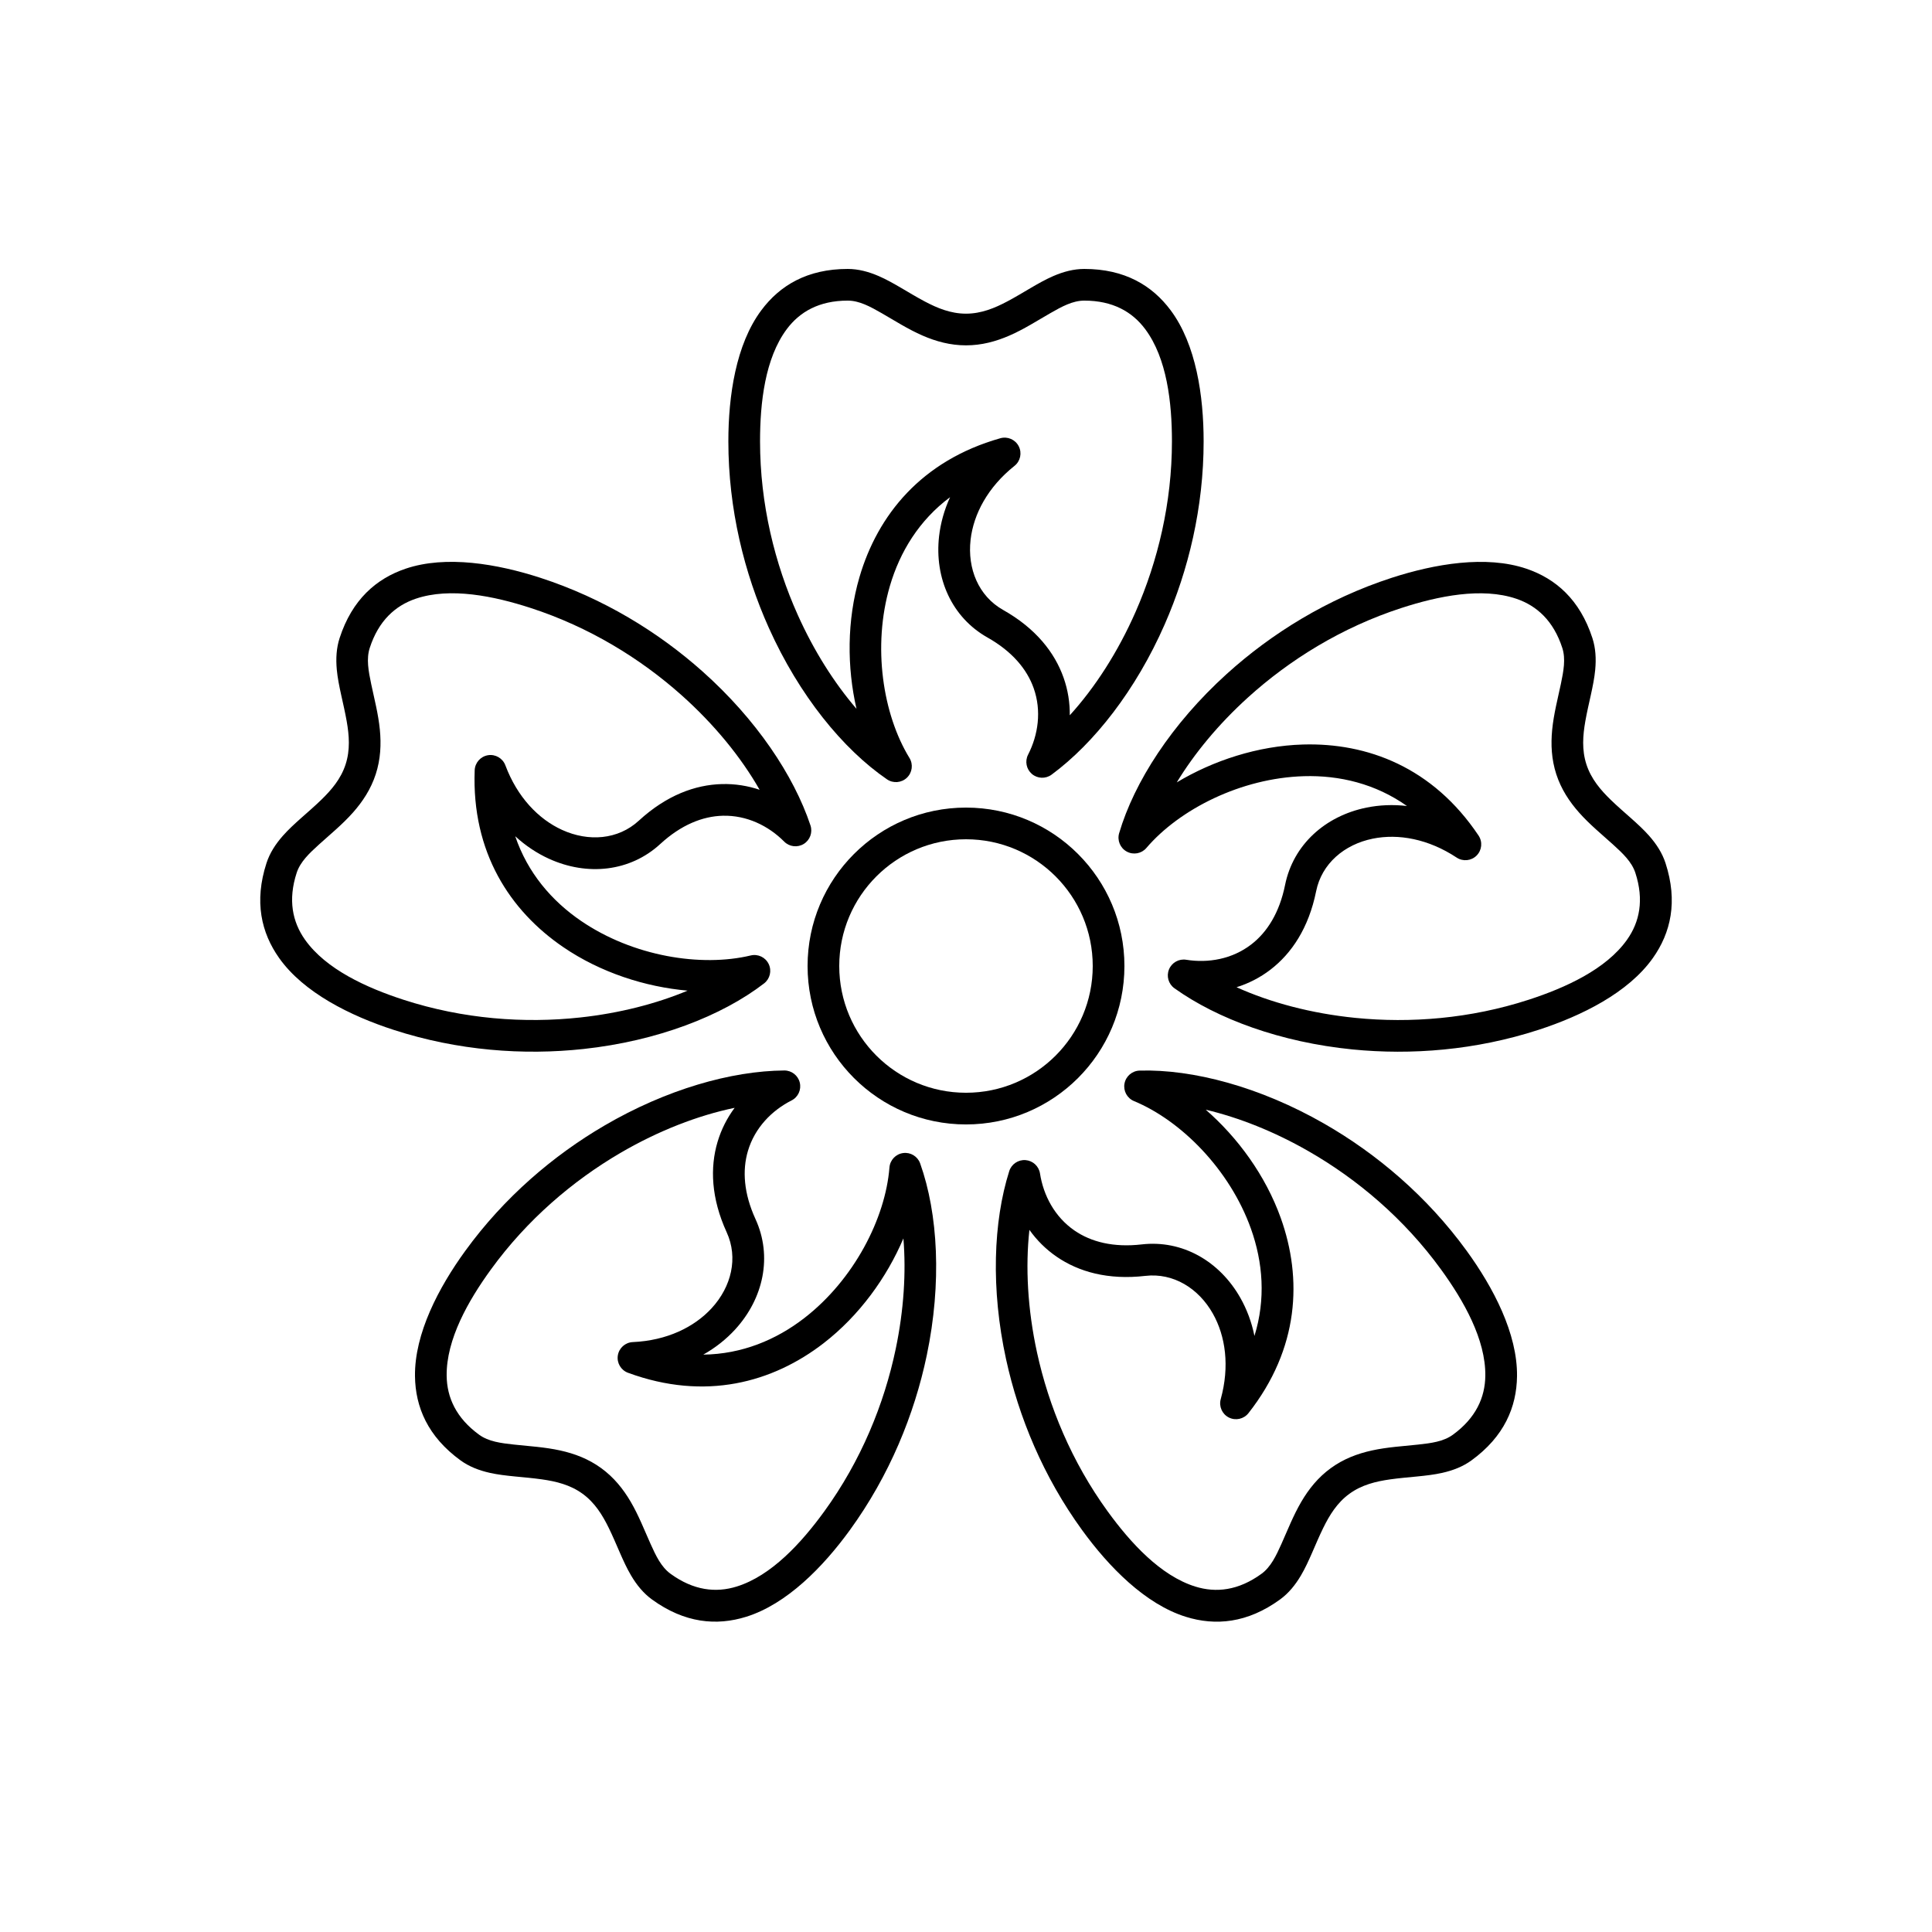
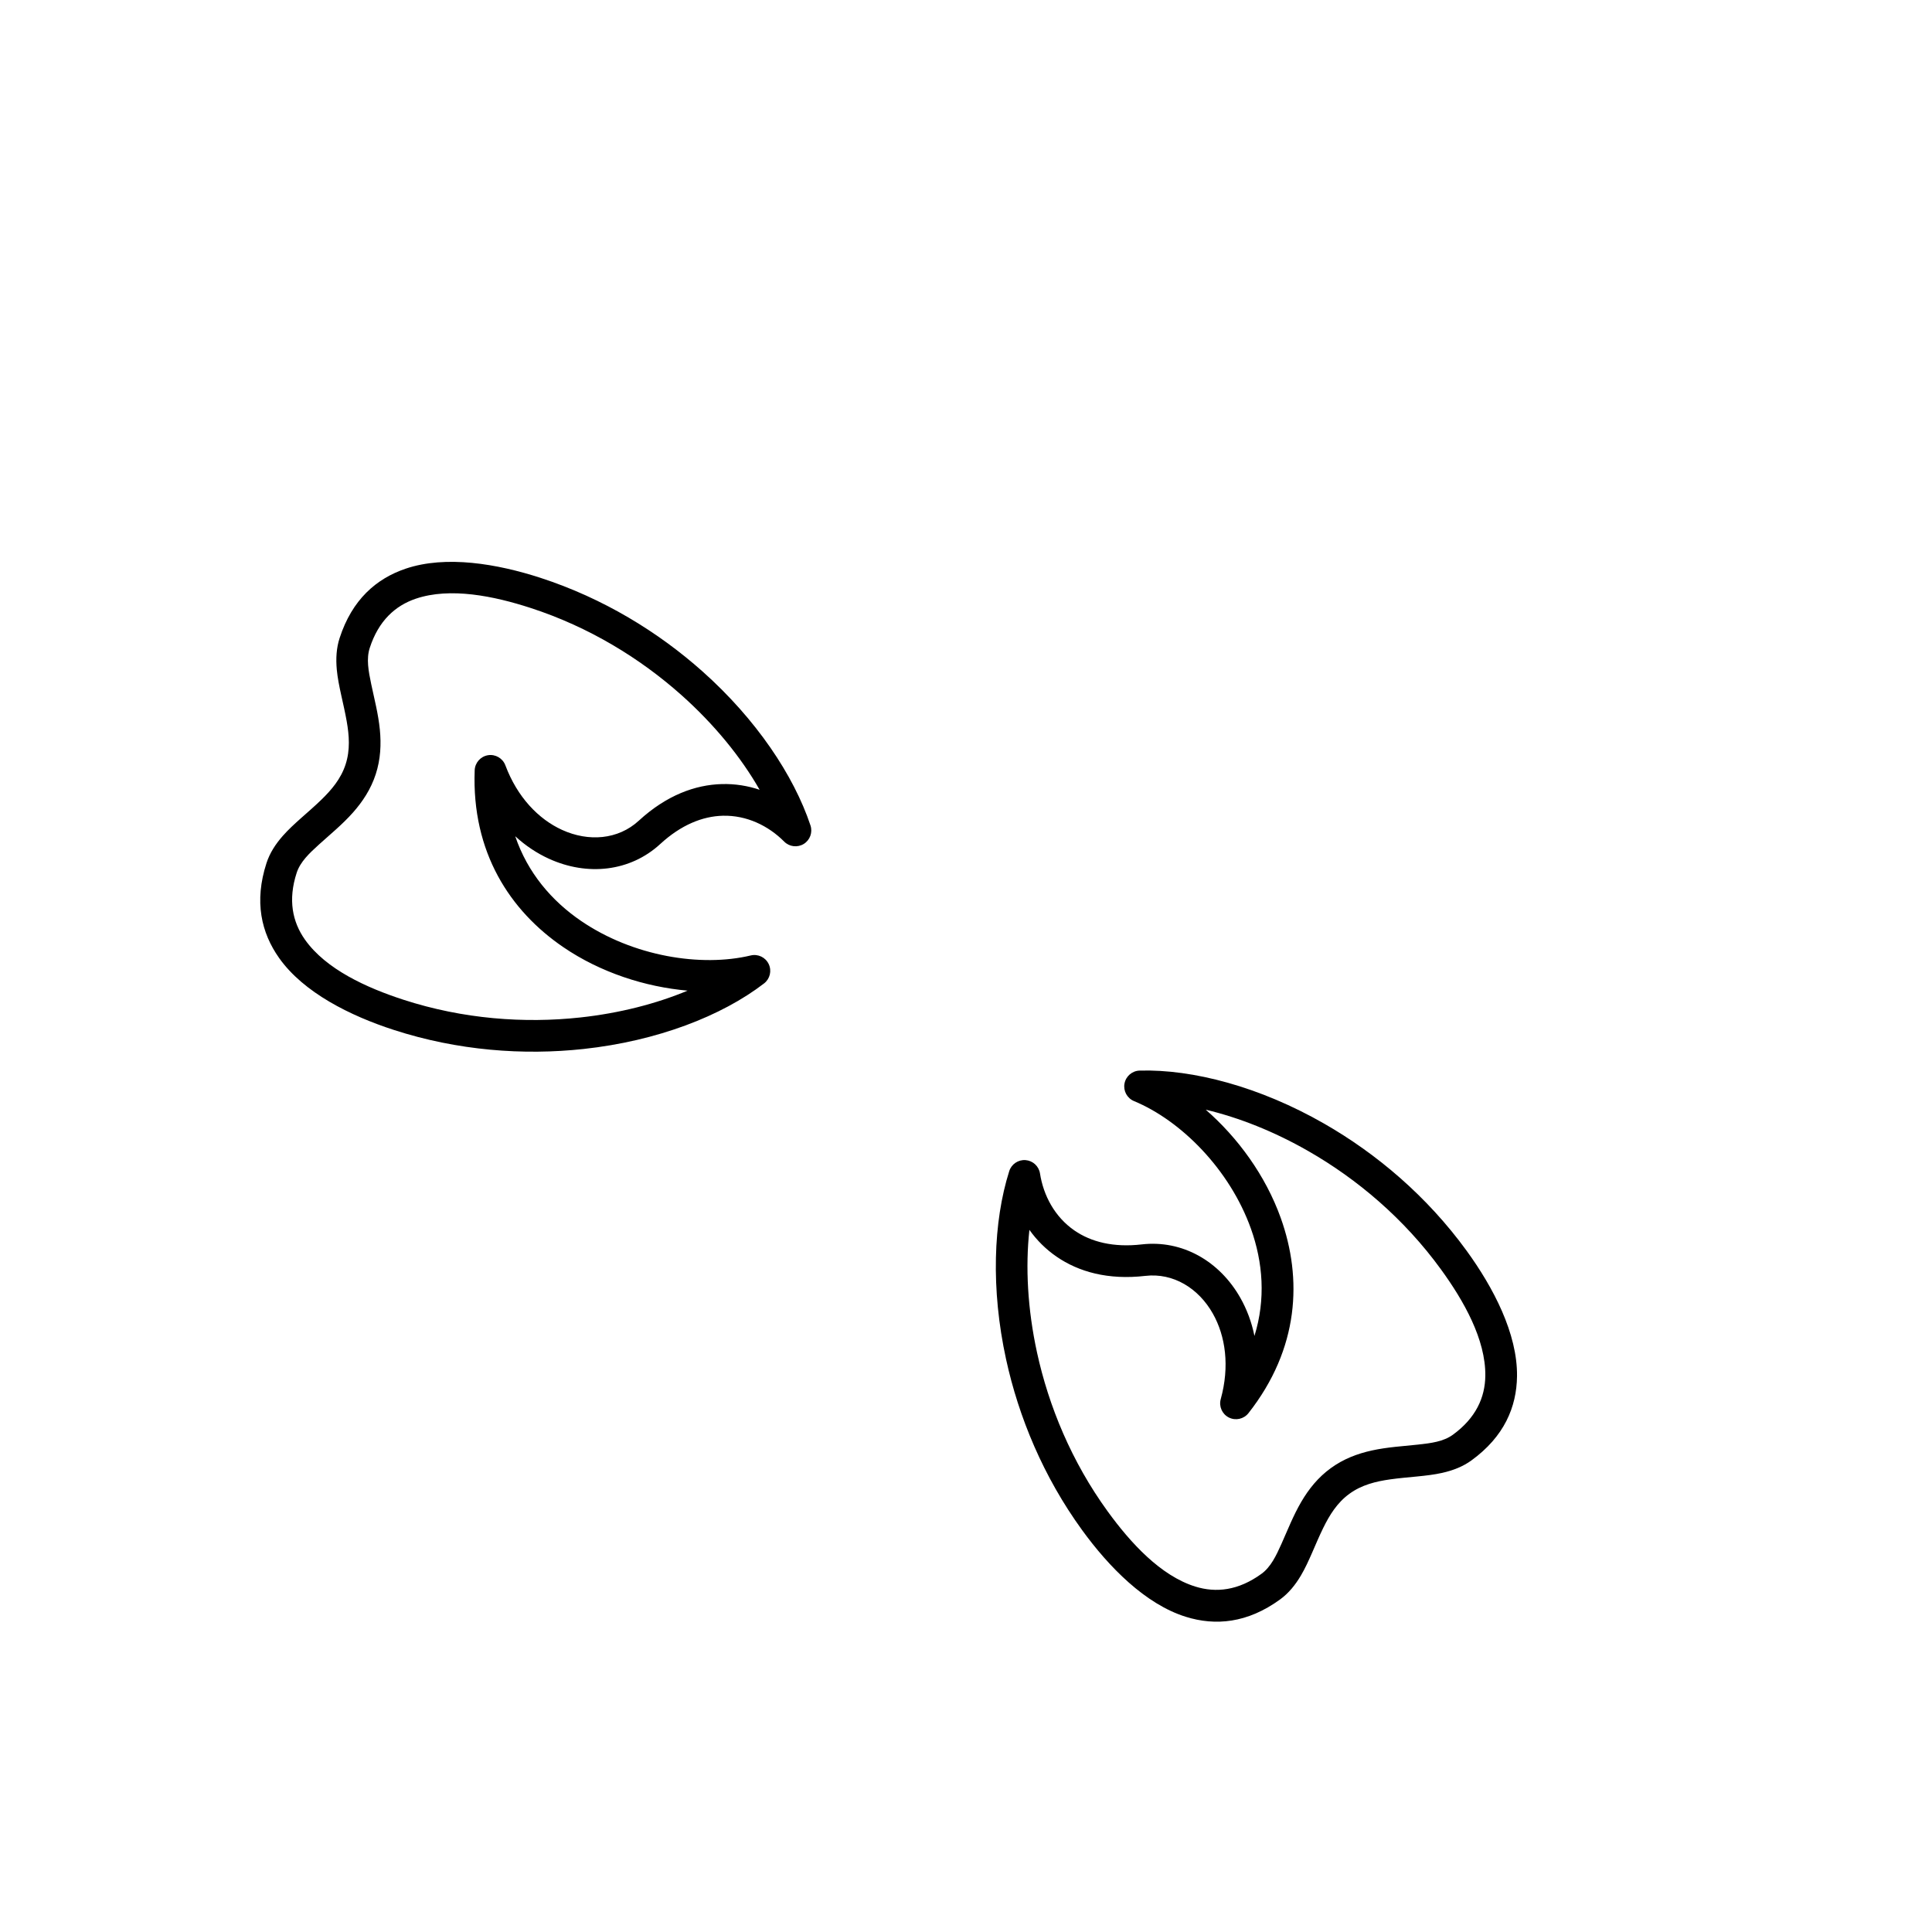
<svg xmlns="http://www.w3.org/2000/svg" fill="#000000" width="800px" height="800px" version="1.1" viewBox="144 144 512 512">
  <g>
-     <path d="m395.78 275.76c-8.195 6.109-13.301 14.484-15.949 23.527-4.691 16.008-1.867 34.07 5.188 45.586 1.035 1.691 0.746 3.875-0.688 5.238-1.438 1.363-3.633 1.539-5.266 0.422-11.684-8.004-23.277-22.246-31.309-40.129-6.543-14.57-10.734-31.551-10.734-49.445 0-12.012 1.984-25.684 8.738-34.734 4.894-6.57 12.16-10.953 22.887-10.953 2.781 0 5.508 0.715 8.23 1.895 3.93 1.699 7.883 4.441 12.172 6.711 3.332 1.766 6.894 3.246 10.949 3.246 4.051 0 7.613-1.48 10.945-3.246 4.289-2.269 8.246-5.012 12.172-6.711 2.723-1.18 5.449-1.895 8.23-1.895 10.73 0 17.992 4.383 22.891 10.953 6.75 9.051 8.738 22.723 8.738 34.734 0 17.508-4.016 34.141-10.316 48.5-7.648 17.43-18.691 31.496-29.977 39.832-1.566 1.156-3.727 1.082-5.211-0.18s-1.906-3.379-1.02-5.113c2.695-5.262 3.609-11.621 1.488-17.617-1.781-5.035-5.695-9.746-12.246-13.438-9.441-5.32-14.098-15.727-12.824-26.859 0.395-3.418 1.348-6.91 2.91-10.324zm31.723 57.797c6.644-7.309 12.742-16.707 17.469-27.473 5.863-13.359 9.605-28.832 9.605-45.125 0-10.246-1.316-21.996-7.074-29.719-3.441-4.617-8.609-7.574-16.156-7.574-3.062 0-5.949 1.574-8.996 3.324-3.43 1.969-6.977 4.254-10.816 5.93-3.566 1.555-7.375 2.602-11.535 2.602-4.164 0-7.973-1.047-11.535-2.602-3.844-1.676-7.391-3.961-10.816-5.93-3.051-1.75-5.938-3.324-9-3.324-7.543 0-12.715 2.957-16.156 7.574-5.758 7.723-7.074 19.473-7.074 29.719 0 16.652 3.91 32.449 10 46.004 4.301 9.586 9.688 18.051 15.562 24.883-2.519-10.945-2.586-23.391 0.793-34.918 4.785-16.332 16.328-30.844 37.32-36.789 1.922-0.547 3.965 0.34 4.879 2.121 0.91 1.777 0.445 3.953-1.121 5.199-7.051 5.621-10.855 12.75-11.637 19.582-0.875 7.66 2.106 14.926 8.605 18.59 8.672 4.887 13.676 11.281 16.035 17.949 1.164 3.285 1.684 6.656 1.648 9.977z" fill-rule="evenodd" />
-     <path d="m516.86 357.6c-8.344-5.906-17.887-8.176-27.305-7.902-16.672 0.488-32.977 8.754-41.754 19.023-1.285 1.504-3.449 1.906-5.191 0.961-1.742-0.941-2.586-2.977-2.027-4.875 4-13.586 13.961-29.016 28.488-42.18 11.836-10.723 26.688-19.957 43.707-25.488 11.426-3.711 25.039-6.047 35.738-2.422 7.758 2.629 14.172 8.18 17.488 18.387 0.859 2.644 1.02 5.457 0.742 8.41-0.402 4.262-1.789 8.871-2.625 13.652-0.648 3.715-0.957 7.559 0.297 11.414 1.254 3.856 3.762 6.781 6.469 9.406 3.484 3.379 7.316 6.293 10.148 9.504 1.961 2.223 3.484 4.594 4.344 7.238 3.316 10.207 1.391 18.469-3.344 25.156-6.523 9.219-18.91 15.332-30.336 19.043-16.652 5.41-33.711 6.734-49.312 5.18-18.941-1.891-35.73-8.043-47.145-16.203-1.586-1.133-2.184-3.207-1.441-5.012 0.742-1.801 2.625-2.859 4.551-2.547 5.836 0.938 12.164-0.16 17.211-4.031 4.238-3.25 7.508-8.43 8.996-15.797 2.144-10.625 10.602-18.266 21.582-20.496 3.371-0.684 6.988-0.855 10.719-0.422zm-45.164 48.027c9.004 4.062 19.824 6.957 31.523 8.125 14.52 1.449 30.391 0.227 45.887-4.809 9.742-3.168 20.512-8.047 26.078-15.91 3.328-4.703 4.539-10.531 2.207-17.707-0.945-2.914-3.332-5.172-5.938-7.531-2.934-2.652-6.199-5.316-8.98-8.453-2.582-2.91-4.754-6.211-6.043-10.168-1.285-3.957-1.465-7.902-1.09-11.773 0.41-4.176 1.484-8.25 2.301-12.121 0.719-3.441 1.324-6.672 0.379-9.582-2.332-7.176-6.742-11.18-12.199-13.027-9.121-3.09-20.703-0.711-30.445 2.457-15.84 5.144-29.652 13.742-40.668 23.723-7.781 7.055-14.172 14.793-18.852 22.488 9.629-5.773 21.449-9.684 33.453-10.035 17.012-0.496 34.379 6 46.52 24.125 1.113 1.664 0.902 3.879-0.508 5.297-1.41 1.418-3.625 1.645-5.293 0.543-7.523-4.969-15.477-6.383-22.219-5.016-7.555 1.531-13.543 6.613-15.02 13.926-1.969 9.758-6.504 16.496-12.117 20.801-2.766 2.121-5.809 3.656-8.977 4.648z" fill-rule="evenodd" />
    <path d="m476.44 498.04c3.039-9.762 2.246-19.539-0.926-28.414-5.613-15.703-18.516-28.656-30.992-33.828-1.828-0.762-2.879-2.695-2.519-4.641 0.359-1.949 2.031-3.383 4.012-3.438 14.156-0.395 31.906 4.316 48.914 14.062 13.859 7.941 27.23 19.215 37.75 33.691 7.059 9.719 13.488 21.945 13.348 33.238-0.102 8.191-3.402 16.008-12.082 22.316-2.25 1.633-4.875 2.656-7.769 3.305-4.176 0.934-8.988 1.039-13.797 1.723-3.731 0.531-7.484 1.426-10.762 3.809-3.281 2.383-5.289 5.676-6.949 9.059-2.137 4.359-3.723 8.902-5.902 12.586-1.508 2.555-3.293 4.734-5.543 6.371-8.68 6.305-17.137 7.027-24.957 4.594-10.781-3.356-20.426-13.246-27.484-22.965-10.293-14.168-16.824-29.98-20.164-45.301-4.055-18.598-3.391-36.469 0.84-49.844 0.586-1.859 2.379-3.066 4.32-2.922 1.945 0.148 3.531 1.613 3.832 3.539 0.91 5.844 3.91 11.523 9.152 15.129 4.398 3.023 10.336 4.535 17.801 3.672 10.77-1.242 20.648 4.438 26.16 14.191 1.695 2.996 2.977 6.387 3.719 10.066zm-59.637-28.113c-1.078 9.816-0.488 21.004 2.016 32.492 3.109 14.254 9.176 28.973 18.754 42.152 6.019 8.289 13.992 17.023 23.188 19.883 5.5 1.715 11.422 1.066 17.527-3.367 2.477-1.801 3.887-4.769 5.324-7.977 1.617-3.609 3.141-7.539 5.266-11.156 1.969-3.352 4.434-6.438 7.801-8.883 3.367-2.449 7.062-3.84 10.863-4.676 4.094-0.902 8.305-1.137 12.234-1.562 3.496-0.375 6.754-0.801 9.234-2.598 6.102-4.438 8.547-9.867 8.617-15.629 0.121-9.629-5.723-19.906-11.746-28.195-9.785-13.473-22.234-23.957-35.129-31.344-9.113-5.223-18.445-8.91-27.215-10.984 8.469 7.375 15.84 17.406 19.887 28.719 5.727 16.023 4.914 34.551-8.57 51.699-1.238 1.57-3.41 2.051-5.195 1.152-1.785-0.902-2.684-2.941-2.152-4.867 2.402-8.691 1.289-16.695-2.094-22.68-3.793-6.715-10.477-10.84-17.887-9.984-9.887 1.145-17.699-1.086-23.523-5.094-2.875-1.977-5.273-4.394-7.199-7.102z" fill-rule="evenodd" />
-     <path d="m330.38 502.99c10.223-0.129 19.277-3.902 26.734-9.66 13.203-10.195 21.535-26.465 22.598-39.93 0.156-1.977 1.672-3.574 3.637-3.832 1.961-0.262 3.84 0.887 4.504 2.754 4.75 13.34 5.758 31.68 1.746 50.867-3.273 15.633-9.863 31.832-20.383 46.312-7.059 9.719-16.699 19.609-27.484 22.965-7.82 2.434-16.277 1.711-24.957-4.594-2.25-1.637-4.035-3.816-5.543-6.371-2.18-3.684-3.766-8.227-5.902-12.586-1.66-3.383-3.668-6.676-6.949-9.059-3.277-2.383-7.031-3.277-10.762-3.809-4.805-0.684-9.617-0.789-13.793-1.723-2.898-0.648-5.523-1.672-7.773-3.305-8.68-6.309-11.977-14.125-12.078-22.316-0.141-11.293 6.285-23.52 13.348-33.238 10.289-14.164 23.312-25.262 36.852-33.176 16.434-9.602 33.633-14.492 47.664-14.602 1.945-0.016 3.652 1.312 4.109 3.207 0.461 1.895-0.441 3.856-2.18 4.734-5.273 2.672-9.75 7.281-11.559 13.379-1.52 5.121-1.121 11.234 2.008 18.066 4.512 9.859 2.16 21.012-5.414 29.27-2.324 2.535-5.152 4.797-8.422 6.644zm8.309-65.406c-9.672 2.008-20.129 6.027-30.281 11.957-12.594 7.363-24.719 17.68-34.293 30.863-6.023 8.289-11.867 18.566-11.746 28.195 0.07 5.762 2.516 11.191 8.621 15.629 2.477 1.797 5.734 2.223 9.23 2.598 3.93 0.426 8.141 0.66 12.234 1.562 3.801 0.836 7.496 2.227 10.863 4.676 3.367 2.445 5.832 5.531 7.805 8.883 2.121 3.617 3.644 7.547 5.262 11.156 1.438 3.207 2.848 6.176 5.328 7.977 6.106 4.434 12.023 5.082 17.523 3.367 9.195-2.859 17.168-11.594 23.188-19.883 9.789-13.473 15.91-28.547 18.953-43.094 2.152-10.285 2.773-20.301 2.035-29.277-4.394 10.332-11.656 20.441-21.164 27.785-13.473 10.398-31.344 15.352-51.816 7.824-1.879-0.691-3.008-2.609-2.703-4.582 0.309-1.977 1.965-3.465 3.965-3.551 9.008-0.402 16.273-3.934 20.922-9 5.211-5.684 7.07-13.312 3.965-20.098-4.141-9.051-4.434-17.168-2.422-23.949 0.992-3.344 2.551-6.371 4.531-9.039z" fill-rule="evenodd" />
    <path d="m280.54 365.61c3.281 9.684 9.664 17.133 17.445 22.445 13.777 9.406 31.828 12.301 44.961 9.152 1.926-0.461 3.914 0.484 4.766 2.273 0.855 1.785 0.344 3.926-1.227 5.137-11.219 8.637-28.348 15.266-47.836 17.375-15.879 1.723-33.324 0.461-50.344-5.07-11.426-3.711-23.812-9.824-30.336-19.043-4.731-6.688-6.656-14.949-3.344-25.156 0.859-2.644 2.383-5.016 4.348-7.238 2.828-3.211 6.66-6.125 10.145-9.504 2.707-2.625 5.219-5.551 6.469-9.406 1.254-3.856 0.945-7.699 0.297-11.414-0.836-4.781-2.219-9.391-2.625-13.652-0.277-2.953-0.117-5.766 0.742-8.41 3.316-10.207 9.73-15.758 17.492-18.387 10.695-3.625 24.309-1.289 35.734 2.422 16.652 5.414 31.23 14.367 42.938 24.797 14.211 12.664 24.18 27.512 28.621 40.82 0.613 1.848-0.121 3.879-1.781 4.902-1.66 1.02-3.805 0.77-5.18-0.613-4.168-4.191-9.938-7.023-16.297-6.859-5.336 0.141-11.027 2.406-16.559 7.496-7.981 7.336-19.312 8.547-29.508 3.894-3.133-1.43-6.156-3.418-8.922-5.961zm64.77-12.309c-4.894-8.574-11.949-17.277-20.73-25.102-10.891-9.703-24.453-18.043-39.945-23.078-9.746-3.168-21.324-5.547-30.449-2.457-5.457 1.848-9.863 5.852-12.195 13.027-0.949 2.91-0.344 6.141 0.379 9.582 0.812 3.871 1.891 7.945 2.297 12.121 0.375 3.871 0.195 7.816-1.09 11.773-1.285 3.957-3.461 7.258-6.039 10.168-2.781 3.137-6.051 5.801-8.984 8.453-2.606 2.359-4.992 4.617-5.938 7.531-2.332 7.176-1.117 13.004 2.211 17.707 5.562 7.863 16.332 12.742 26.074 15.91 15.836 5.144 32.07 6.309 46.844 4.707 10.445-1.133 20.16-3.637 28.473-7.113-11.184-0.984-23.047-4.769-32.965-11.543-14.055-9.598-24.285-25.062-23.457-46.863 0.078-1.996 1.555-3.664 3.527-3.984 1.973-0.316 3.898 0.801 4.602 2.672 3.164 8.441 8.77 14.262 15.023 17.117 7.016 3.203 14.848 2.613 20.34-2.438 7.328-6.738 14.957-9.523 22.027-9.703 3.484-0.094 6.848 0.457 9.996 1.512z" fill-rule="evenodd" />
-     <path d="m400 358.02c-23.188 0-41.984 18.797-41.984 41.984s18.797 41.984 41.984 41.984 41.984-18.797 41.984-41.984-18.797-41.984-41.984-41.984zm0 8.395c18.547 0 33.586 15.039 33.586 33.59 0 18.547-15.039 33.586-33.586 33.586-18.551 0-33.59-15.039-33.59-33.586 0-18.551 15.039-33.59 33.59-33.59z" />
  </g>
</svg>